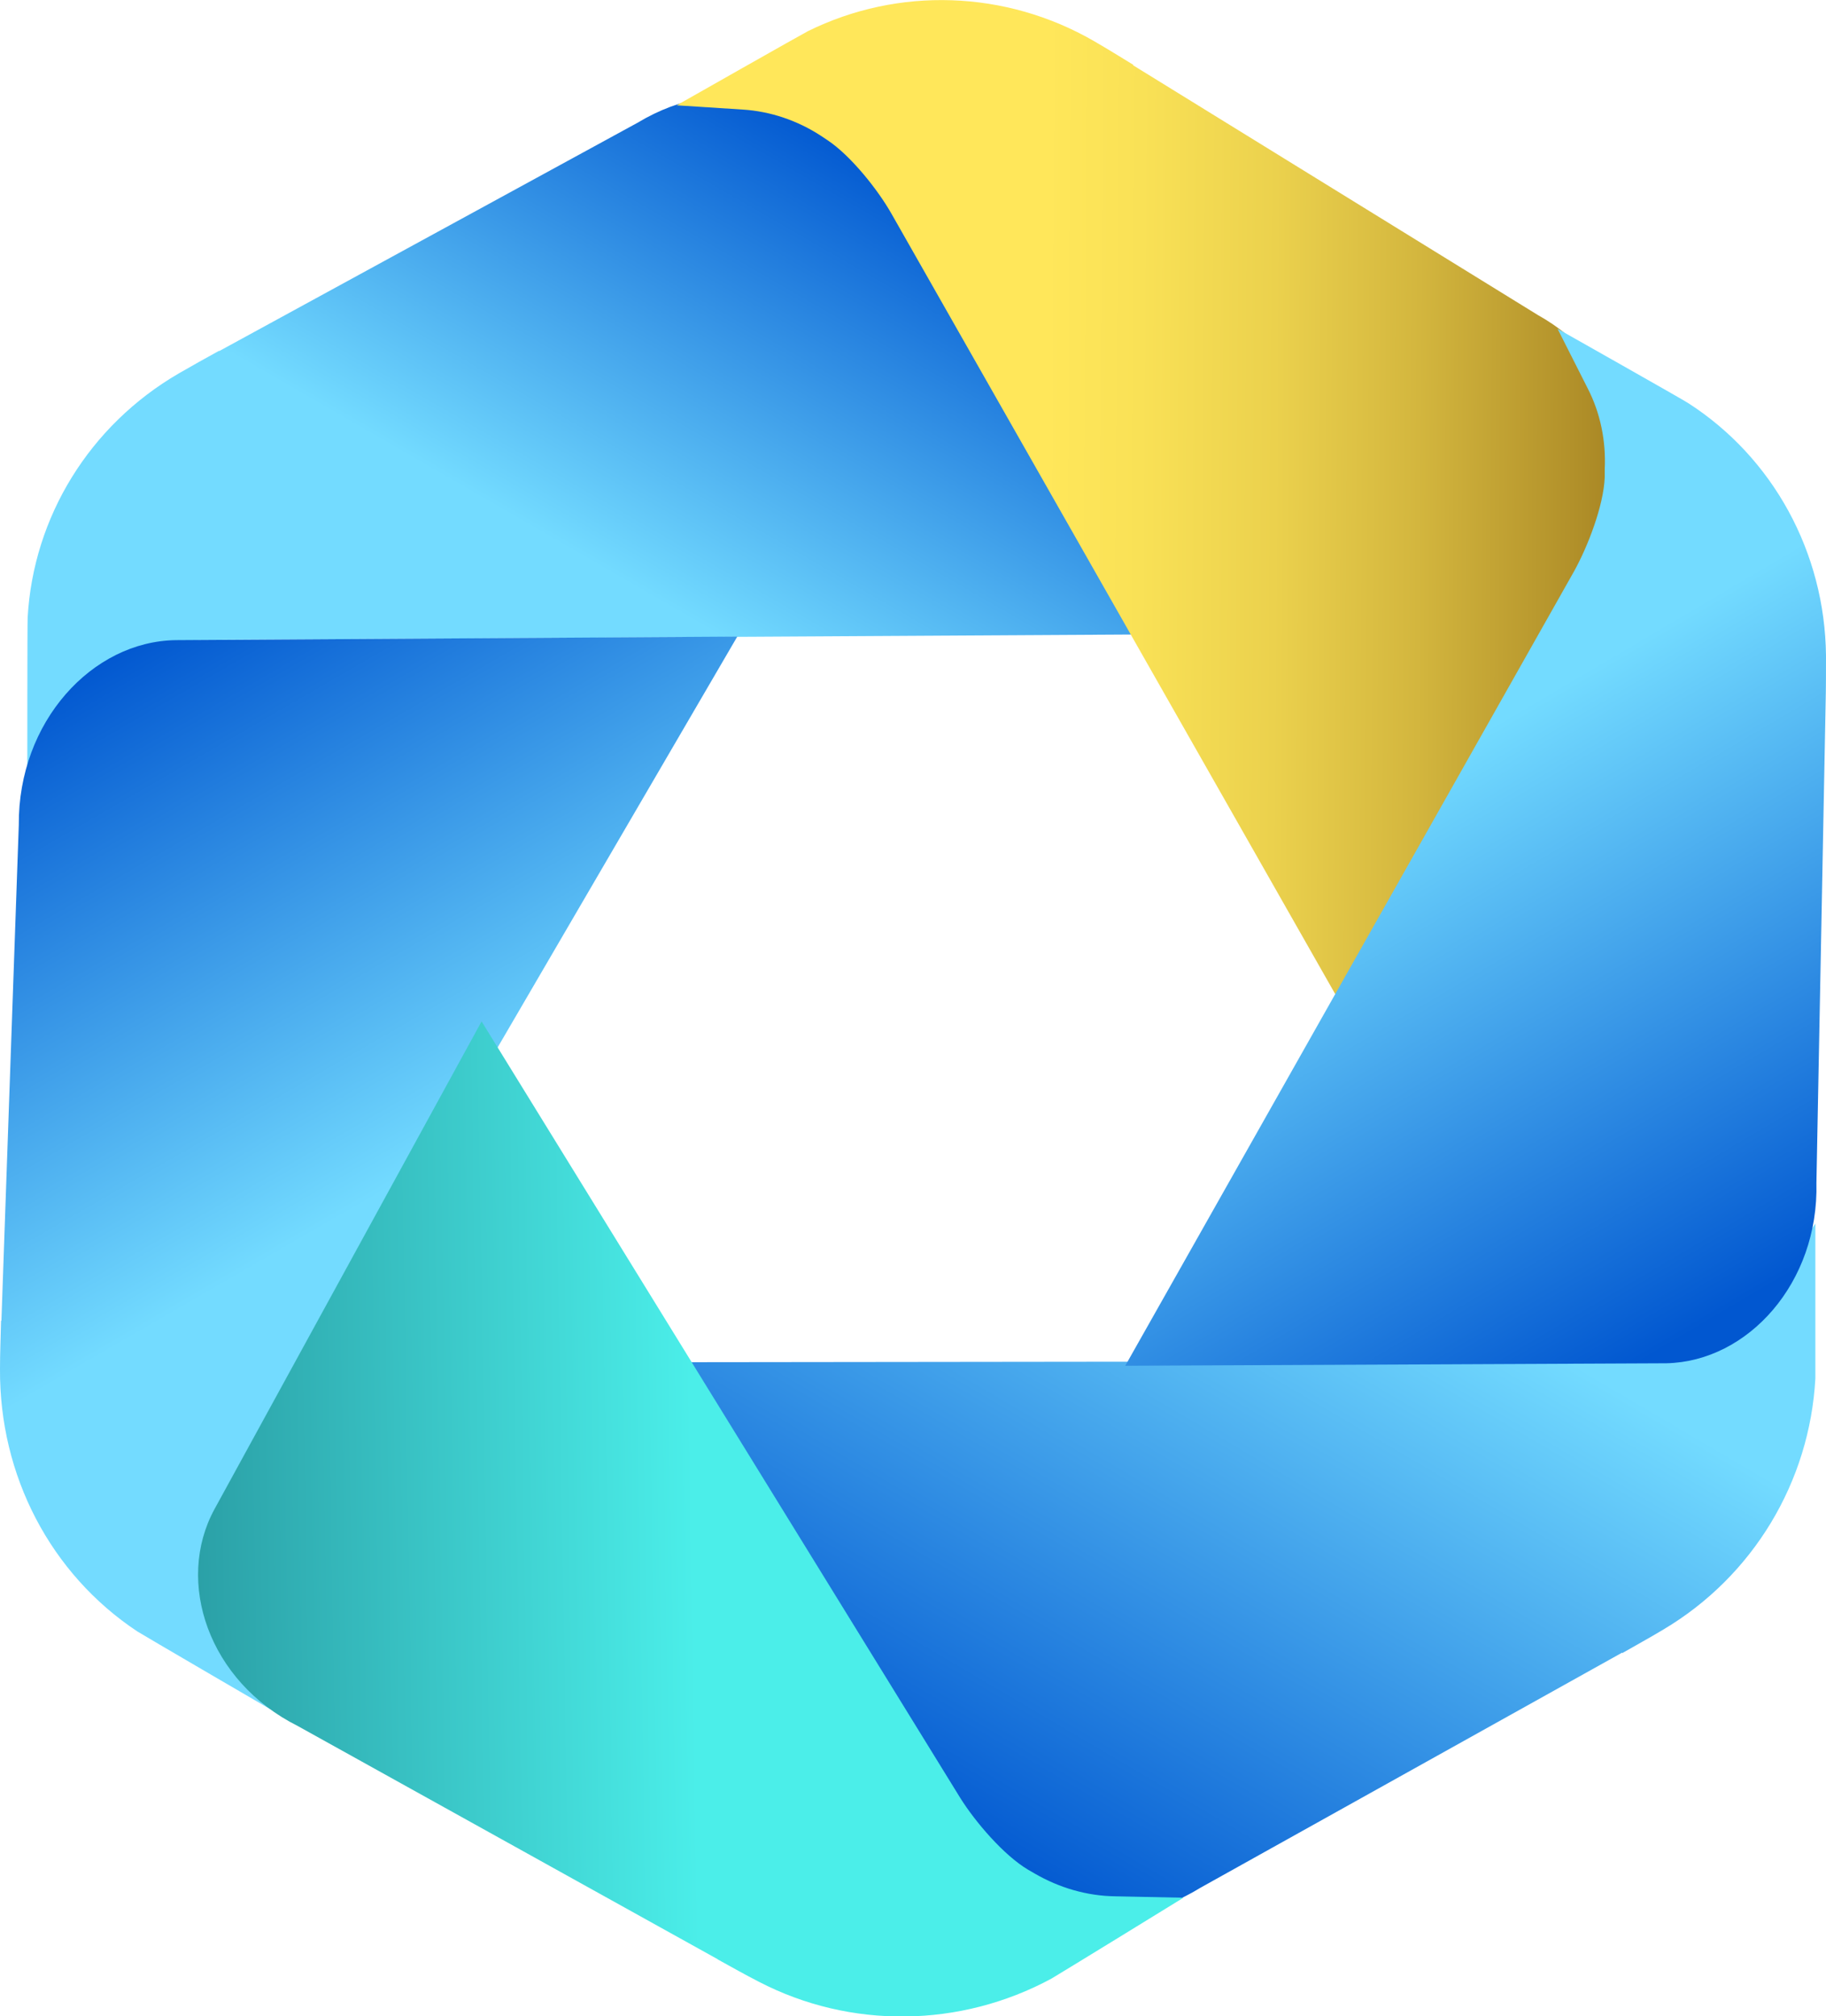
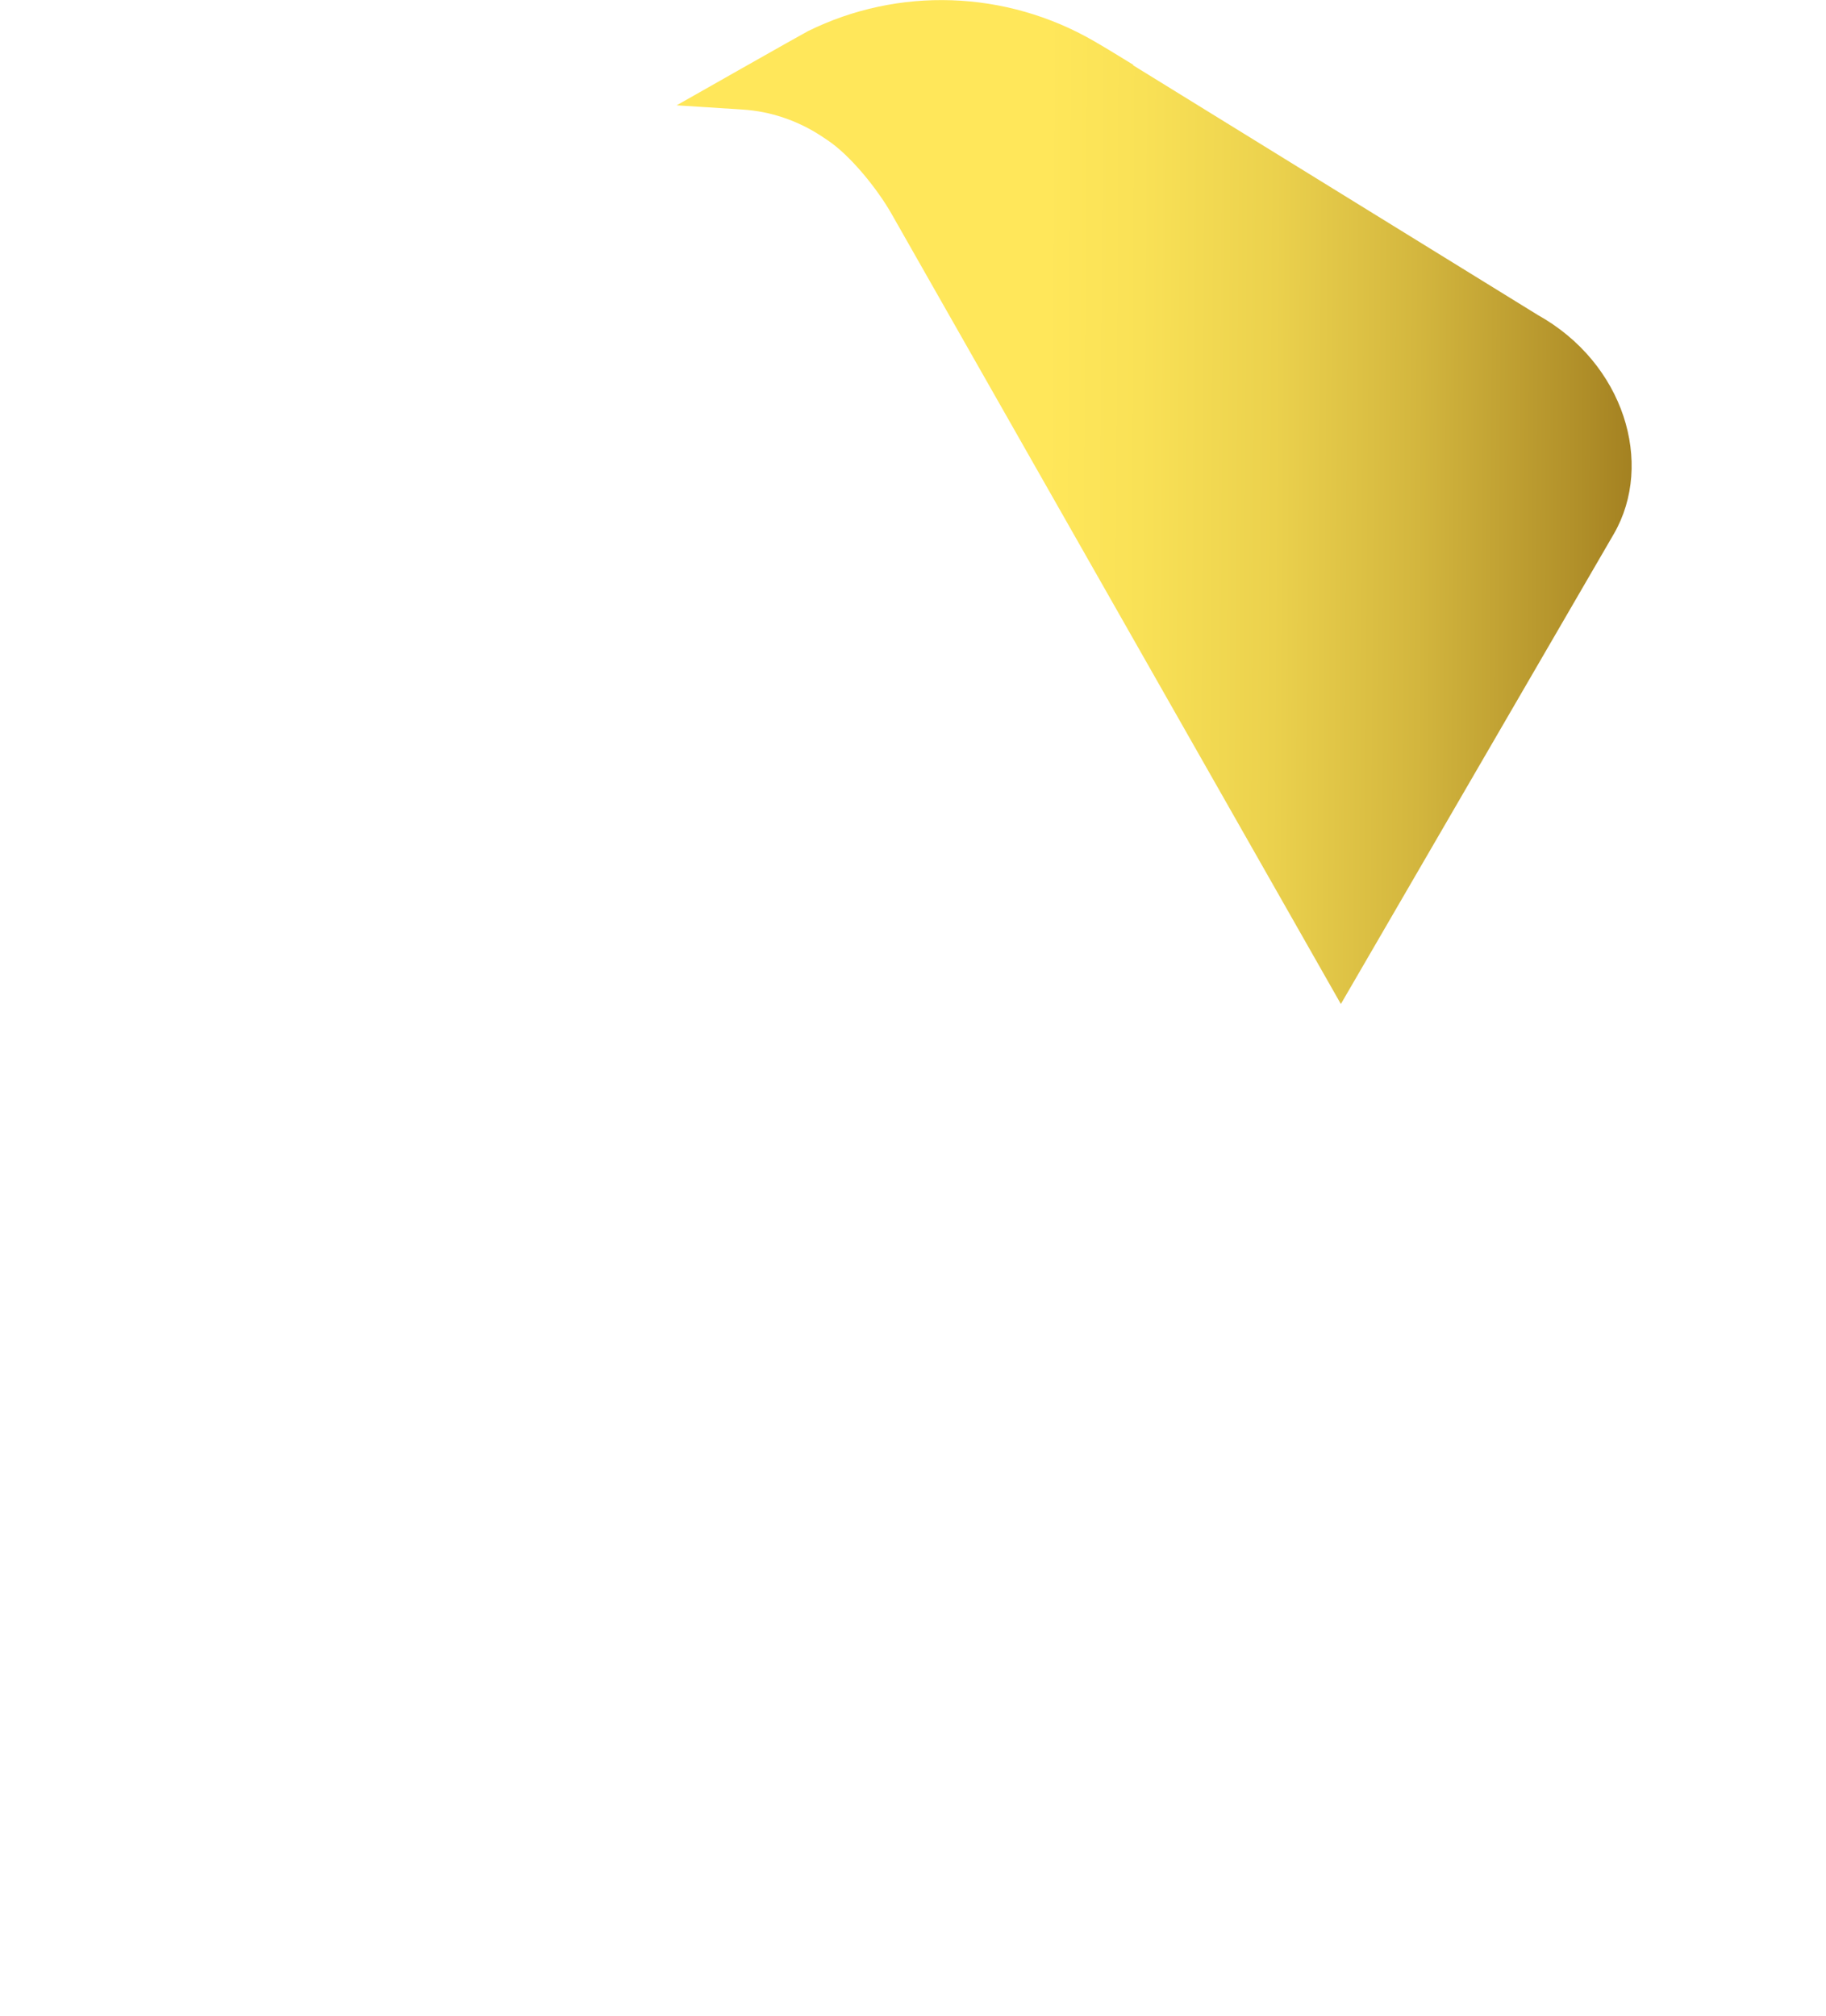
<svg xmlns="http://www.w3.org/2000/svg" id="Warstwa_1" data-name="Warstwa 1" viewBox="0 0 51.49 56.85">
  <defs>
    <style>
      .cls-1 {
        fill: url(#Gradient_bez_nazwy_31);
      }

      .cls-1, .cls-2, .cls-3, .cls-4, .cls-5, .cls-6 {
        stroke-width: 0px;
      }

      .cls-2 {
        fill: url(#Gradient_bez_nazwy_32);
      }

      .cls-3 {
        fill: url(#Gradient_bez_nazwy_25);
      }

      .cls-4 {
        fill: url(#Gradient_bez_nazwy_17);
      }

      .cls-5 {
        fill: url(#Gradient_bez_nazwy_19);
      }

      .cls-6 {
        fill: url(#Gradient_bez_nazwy_15);
      }
    </style>
    <linearGradient id="Gradient_bez_nazwy_19" data-name="Gradient bez nazwy 19" x1="10.43" y1="27.24" x2="23.96" y2="3.81" gradientUnits="userSpaceOnUse">
      <stop offset=".48" stop-color="#73dbff" />
      <stop offset="1" stop-color="#0157d0" />
    </linearGradient>
    <linearGradient id="Gradient_bez_nazwy_17" data-name="Gradient bez nazwy 17" x1="121.83" y1="-97.63" x2="135.36" y2="-121.06" gradientTransform="translate(40.26 202.68) rotate(-59.81) scale(1.04 1.03)" gradientUnits="userSpaceOnUse">
      <stop offset=".39" stop-color="#73dbff" />
      <stop offset="1" stop-color="#0157d0" />
    </linearGradient>
    <linearGradient id="Gradient_bez_nazwy_15" data-name="Gradient bez nazwy 15" x1="308.01" y1="95.18" x2="321.54" y2="71.75" gradientTransform="translate(352.54 126.33) rotate(179.94) scale(1.01 1.03)" gradientUnits="userSpaceOnUse">
      <stop offset=".25" stop-color="#73dbff" />
      <stop offset="1" stop-color="#0157d0" />
    </linearGradient>
    <linearGradient id="Gradient_bez_nazwy_25" data-name="Gradient bez nazwy 25" x1="87.15" y1="196.8" x2="100.68" y2="173.36" gradientTransform="translate(147.16 -158.62) rotate(60.38)" gradientUnits="userSpaceOnUse">
      <stop offset=".38" stop-color="#ffe75a" />
      <stop offset=".48" stop-color="#f9e156" />
      <stop offset=".62" stop-color="#ebd14d" />
      <stop offset=".77" stop-color="#d3b63e" />
      <stop offset=".93" stop-color="#b2912a" />
      <stop offset="1" stop-color="#a27f20" />
    </linearGradient>
    <linearGradient id="Gradient_bez_nazwy_31" data-name="Gradient bez nazwy 31" x1="284.17" y1="-.69" x2="297.7" y2="-24.13" gradientTransform="translate(178.67 283.91) rotate(-121.65) scale(1 1.03)" gradientUnits="userSpaceOnUse">
      <stop offset=".34" stop-color="#4beee9" />
      <stop offset="1" stop-color="#218993" />
    </linearGradient>
    <linearGradient id="Gradient_bez_nazwy_32" data-name="Gradient bez nazwy 32" x1="170.69" y1="218.58" x2="184.22" y2="195.15" gradientTransform="translate(309.46 -27.59) rotate(119.46)" gradientUnits="userSpaceOnUse">
      <stop offset=".35" stop-color="#73dbff" />
      <stop offset="1" stop-color="#0157d0" />
    </linearGradient>
  </defs>
-   <path class="cls-5" d="M6.18,9.9l11.8-6.44c2.4-1.45,5.29-.8,6.45,1.18l7.76,13.25-25.91.15c-.79,0-1.83.04-2.54.4l-.19.1c-.7.36-1.3.9-1.74,1.55l-1.04,1.57h0c0-.16,0-4.09.01-4.25.16-2.84,1.75-5.42,4.26-6.88.38-.22.76-.43,1.14-.64Z" />
-   <path class="cls-4" d="M.04,37.24l.49-13.98c-.02-2.91,2.07-5.18,4.43-5.21l15.83-.1-13.51,23.16c-.42.71-.89,1.92-.94,2.74v.23c-.06.82.1,1.64.45,2.37l.84,1.75h0c-.14-.08-3.62-2.11-3.76-2.2C1.43,44.38-.02,41.61,0,38.6c0-.45.02-.91.03-1.36Z" />
-   <path class="cls-6" d="M45.74,46.6l-11.91,6.64c-2.42,1.49-5.34.82-6.51-1.21l-7.84-13.62,25.97-.03c.8,0,2.03-.2,2.74-.57l.2-.1c.71-.37,1.31-.92,1.75-1.6l1.05-1.61h0c0,.16,0,4.2,0,4.37-.16,2.92-1.76,5.58-4.29,7.08-.38.23-.77.44-1.15.66Z" />
  <path class="cls-3" d="M31.95,1.84l11.41,7.04c2.44,1.36,3.29,4.19,2.15,6.17l-7.7,13.26L25.14,6.03c-.39-.69-1.16-1.65-1.81-2.08l-.18-.12c-.66-.43-1.42-.69-2.2-.74l-1.87-.12h0c.14-.08,3.56-2.02,3.7-2.09,2.55-1.26,5.58-1.16,8.07.28.38.22.75.45,1.11.67Z" />
-   <path class="cls-1" d="M20.23,55.24l-11.83-6.57c-2.52-1.26-3.47-4.07-2.35-6.12l7.53-13.75,13.5,21.9c.42.67,1.22,1.61,1.91,2.02l.19.11c.69.4,1.47.63,2.27.64l1.92.04h0c-.14.09-3.58,2.2-3.72,2.28-2.57,1.39-5.67,1.43-8.25.09-.39-.2-.78-.42-1.16-.63Z" />
-   <path class="cls-2" d="M51.48,19.8l-.26,13.55c.07,2.82-1.93,5.04-4.23,5.09l-15.26.07,12.65-22.39c.39-.7.84-1.86.87-2.66v-.22c.04-.8-.12-1.59-.48-2.29l-.85-1.68h0c.14.08,3.56,2.01,3.69,2.1,2.39,1.54,3.85,4.21,3.88,7.12,0,.44,0,.88-.01,1.32Z" />
</svg>